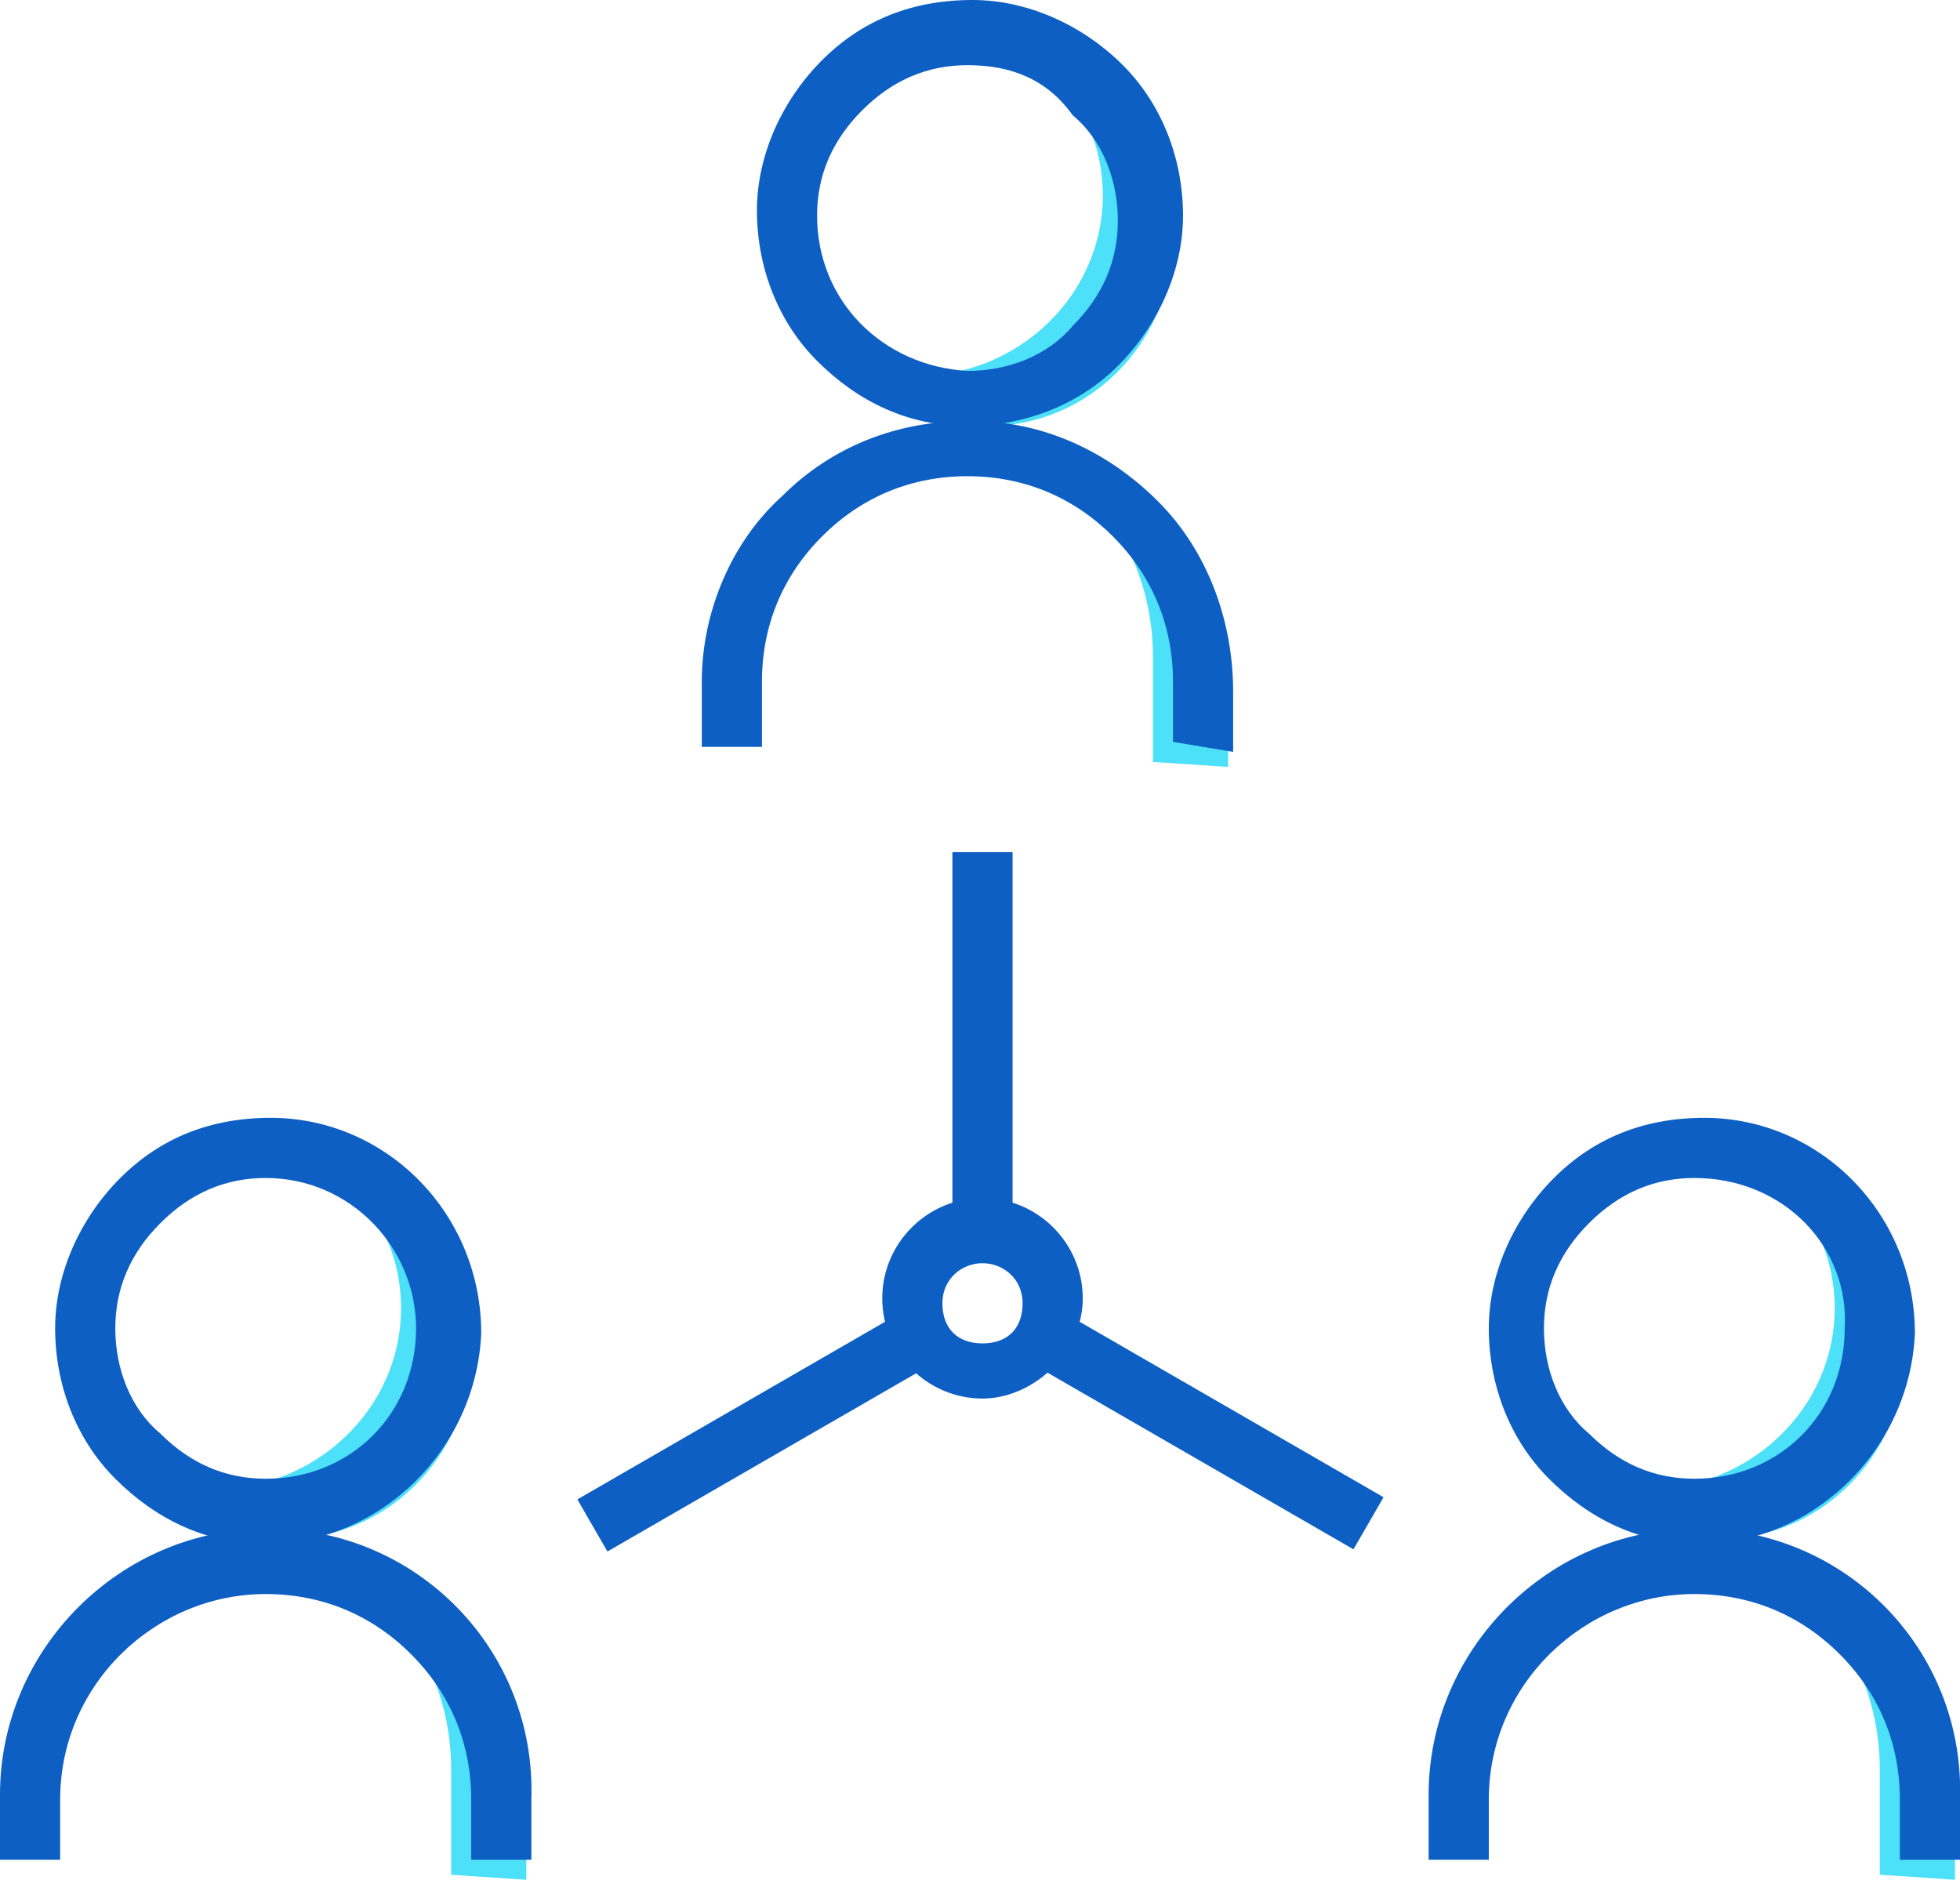
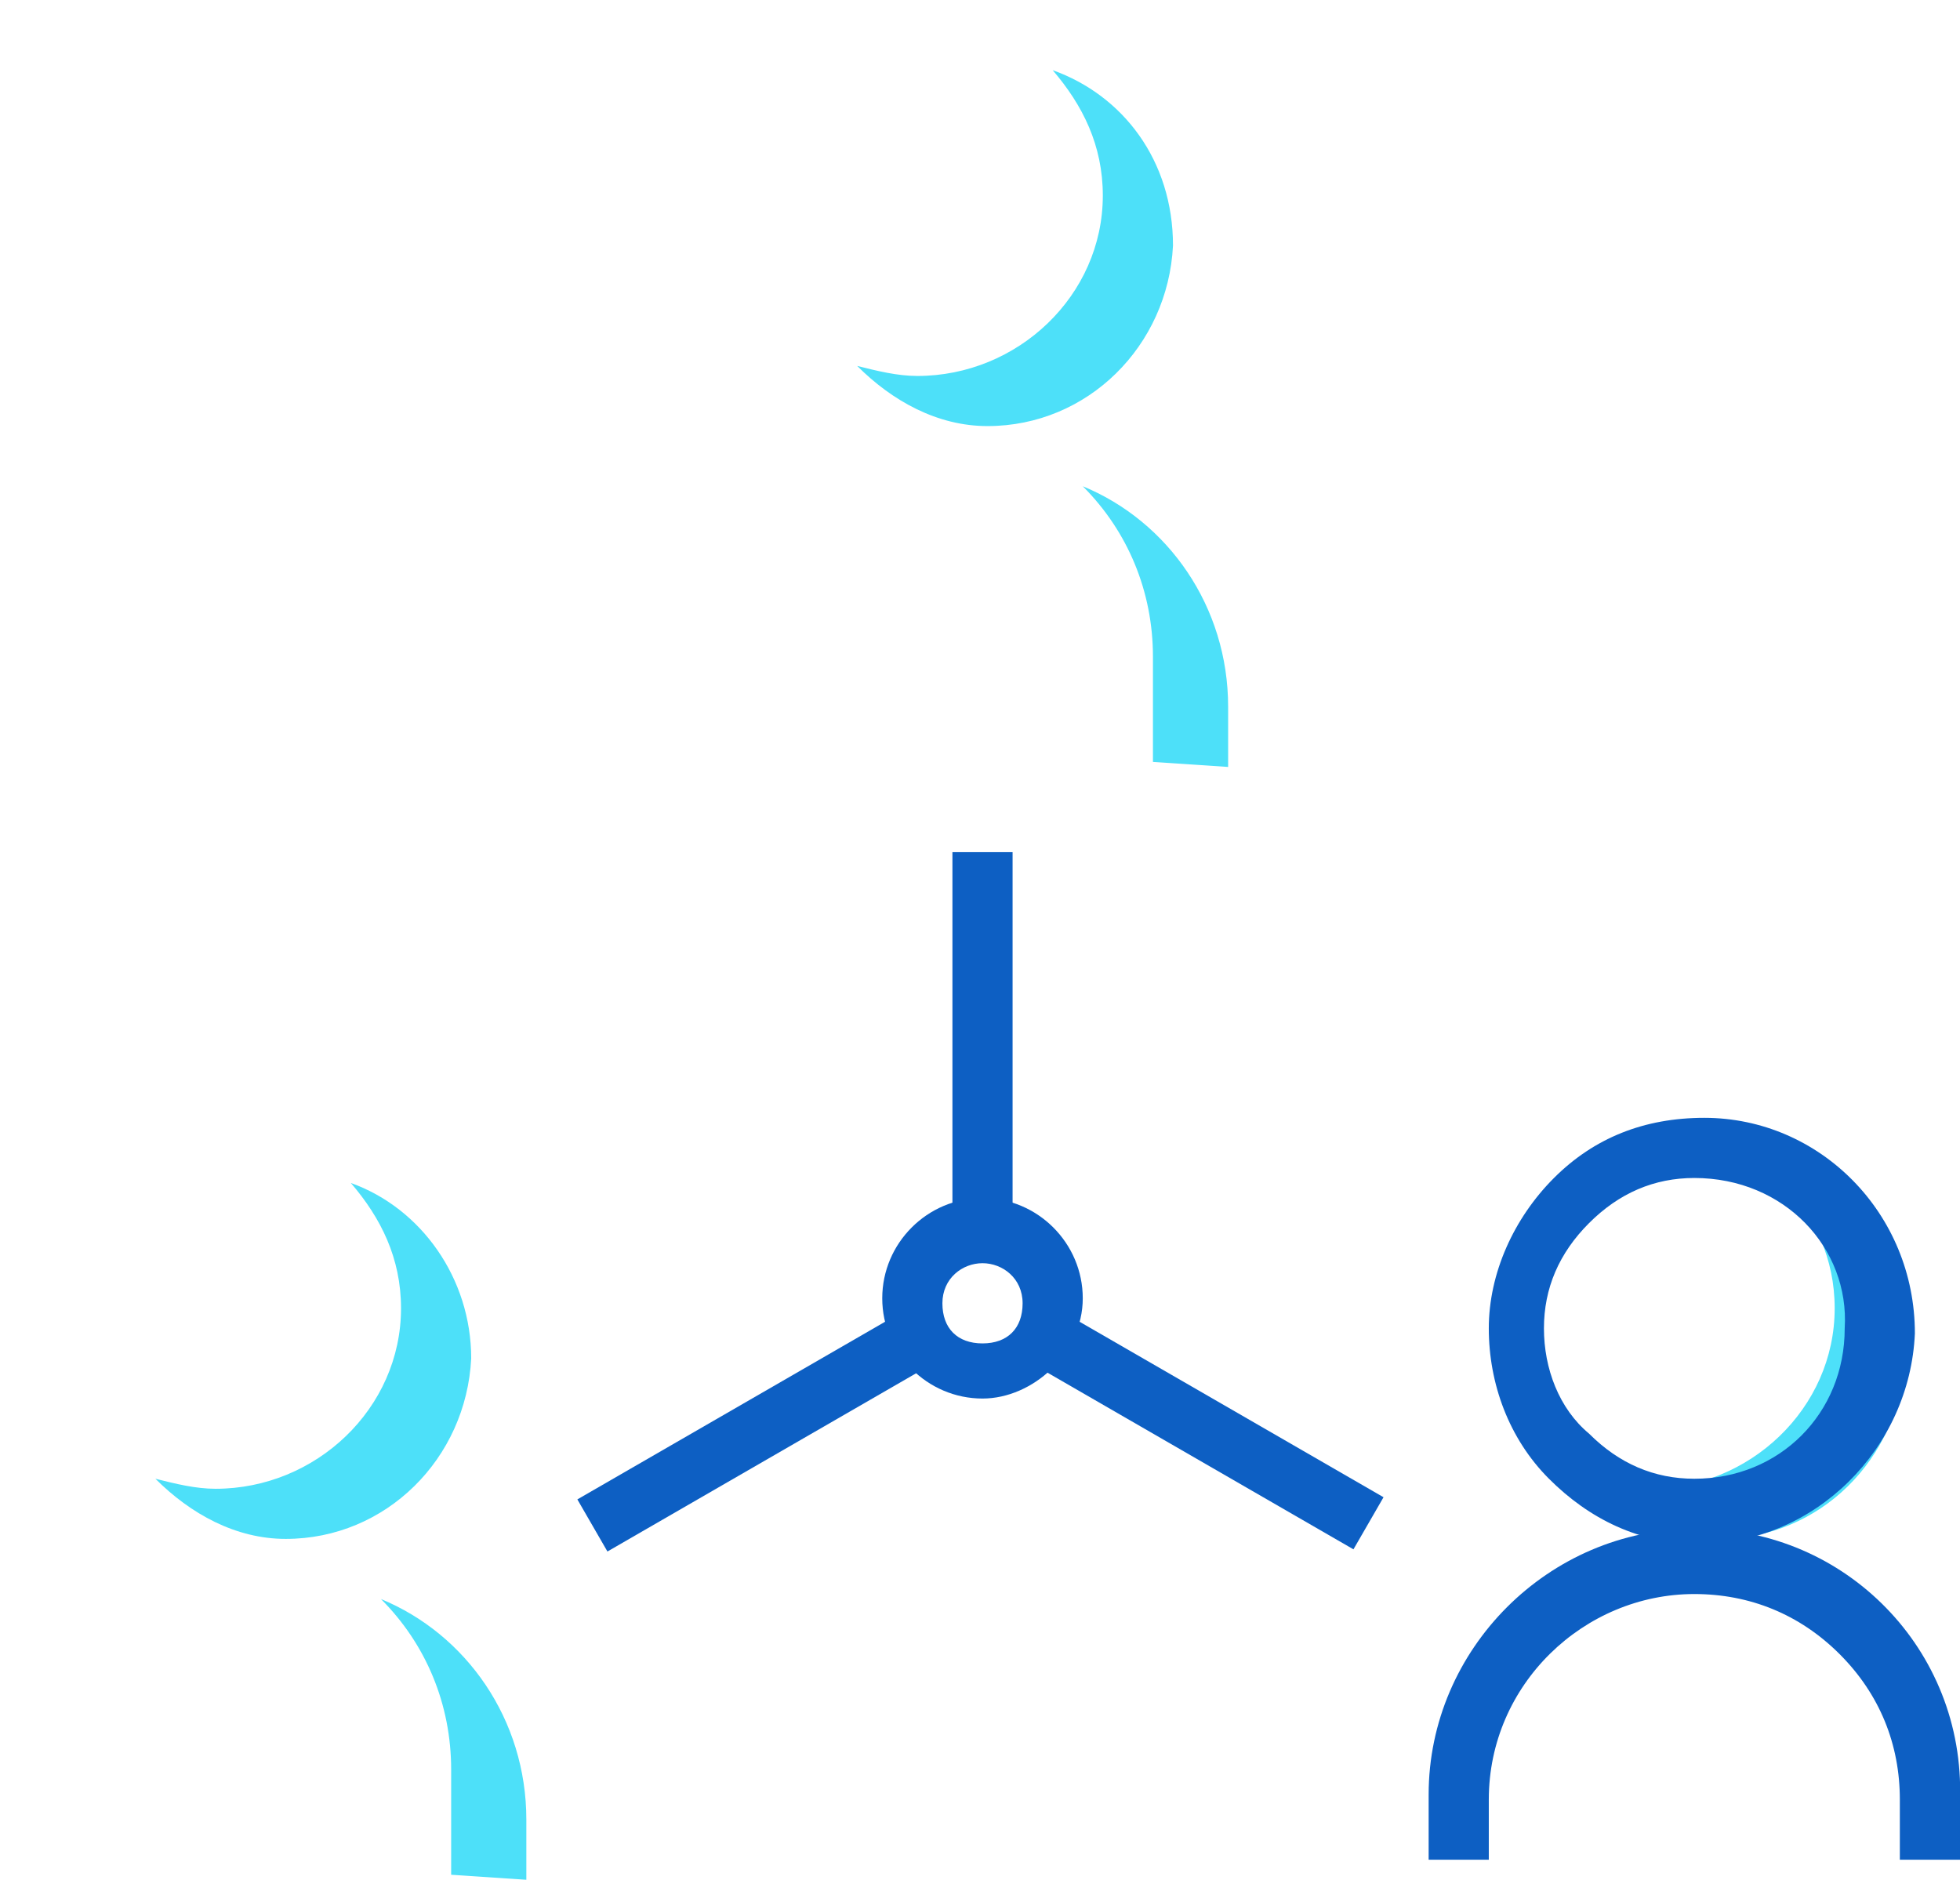
<svg xmlns="http://www.w3.org/2000/svg" id="Message_And_Communication_Icons" version="1.1" xml:space="preserve" viewBox="5.2 5.9 39.1 37.5">
  <g>
    <g>
      <g>
        <g>
          <path d="M12.2,29.5c0.6,0.7,1,1.5,1,2.5c0,2-1.7,3.6-3.7,3.6c-0.4,0-0.8-0.1-1.2-0.2      c0.7,0.7,1.6,1.2,2.6,1.2c2,0,3.6-1.6,3.7-3.6C14.6,31.4,13.6,30,12.2,29.5z" style="fill:#4DE0F9;" />
        </g>
      </g>
      <g>
        <g>
-           <path d="M10.5,36.7C10.5,36.7,10.5,36.7,10.5,36.7c-1.2,0-2.2-0.5-3-1.3c-0.8-0.8-1.2-1.9-1.2-3      c0-1.1,0.5-2.2,1.3-3c0.8-0.8,1.8-1.2,3-1.2c0,0,0,0,0,0c2.3,0,4.2,1.9,4.2,4.3l0,0C14.7,34.8,12.8,36.7,10.5,36.7z M10.5,29.4      c-0.8,0-1.5,0.3-2.1,0.9c-0.6,0.6-0.9,1.3-0.9,2.1c0,0.8,0.3,1.6,0.9,2.1c0.6,0.6,1.3,0.9,2.1,0.9c0,0,0,0,0,0c1.7,0,3-1.3,3-3      C13.5,30.8,12.2,29.4,10.5,29.4C10.5,29.4,10.5,29.4,10.5,29.4z" style="fill:#0D5FC3;" />
-         </g>
+           </g>
      </g>
      <g>
        <g>
          <path d="M15.7,43.4l0-1.2c0-2-1.2-3.7-2.9-4.4c0.9,0.9,1.4,2.1,1.4,3.4l0,2.1" style="fill:#4DE0F9;" />
        </g>
      </g>
      <g>
        <g>
-           <path d="M15.8,43h-1.2v-1.2c0-1.1-0.4-2.1-1.2-2.9s-1.8-1.2-2.9-1.2c0,0,0,0,0,0c-2.2,0-4.1,1.8-4.1,4.1      V43H5.2v-1.3c0-2.9,2.4-5.3,5.3-5.3c0,0,0,0,0.1,0c2.9,0,5.3,2.4,5.2,5.4V43z" style="fill:#0D5FC3;" />
-         </g>
+           </g>
      </g>
    </g>
    <g>
      <g>
        <g>
-           <path d="M40.8,29.5c0.6,0.7,1,1.5,1,2.5c0,2-1.7,3.6-3.7,3.6c-0.4,0-0.8-0.1-1.2-0.2      c0.7,0.7,1.6,1.2,2.6,1.2c2,0,3.6-1.6,3.7-3.6C43.2,31.4,42.2,30,40.8,29.5z" style="fill:#4DE0F9;" />
+           <path d="M40.8,29.5c0.6,0.7,1,1.5,1,2.5c0,2-1.7,3.6-3.7,3.6c-0.4,0-0.8-0.1-1.2-0.2      c0.7,0.7,1.6,1.2,2.6,1.2c2,0,3.6-1.6,3.7-3.6C43.2,31.4,42.2,30,40.8,29.5" style="fill:#4DE0F9;" />
        </g>
      </g>
      <g>
        <g>
          <path d="M39.1,36.7C39,36.7,39,36.7,39.1,36.7c-1.2,0-2.2-0.5-3-1.3c-0.8-0.8-1.2-1.9-1.2-3      c0-1.1,0.5-2.2,1.3-3c0.8-0.8,1.8-1.2,3-1.2c0,0,0,0,0,0c2.3,0,4.2,1.9,4.2,4.3l0,0C43.3,34.8,41.4,36.7,39.1,36.7z M39,29.4      c-0.8,0-1.5,0.3-2.1,0.9c-0.6,0.6-0.9,1.3-0.9,2.1c0,0.8,0.3,1.6,0.9,2.1c0.6,0.6,1.3,0.9,2.1,0.9c0,0,0,0,0,0c1.7,0,3-1.3,3-3      C42.1,30.8,40.8,29.4,39,29.4C39.1,29.4,39.1,29.4,39,29.4z" style="fill:#0D5FC3;" />
        </g>
      </g>
      <g>
        <g>
-           <path d="M44.2,43.4l0-1.2c0-2-1.2-3.7-2.9-4.4c0.9,0.9,1.4,2.1,1.4,3.4l0,2.1" style="fill:#4DE0F9;" />
-         </g>
+           </g>
      </g>
      <g>
        <g>
          <path d="M44.3,43h-1.2v-1.2c0-1.1-0.4-2.1-1.2-2.9s-1.8-1.2-2.9-1.2c0,0,0,0,0,0c-2.2,0-4.1,1.8-4.1,4.1      V43h-1.2v-1.3c0-2.9,2.4-5.3,5.3-5.3c0,0,0,0,0.1,0c2.9,0,5.3,2.4,5.2,5.4V43z" style="fill:#0D5FC3;" />
        </g>
      </g>
    </g>
    <g>
      <g>
        <g>
          <path d="M26.2,7.3c0.6,0.7,1,1.5,1,2.5c0,2-1.7,3.6-3.7,3.6c-0.4,0-0.8-0.1-1.2-0.2      c0.7,0.7,1.6,1.2,2.6,1.2c2,0,3.6-1.6,3.7-3.6C28.6,9.1,27.6,7.8,26.2,7.3z" style="fill:#4DE0F9;" />
        </g>
      </g>
      <g>
        <g>
-           <path d="M24.5,14.4C24.5,14.4,24.5,14.4,24.5,14.4c-1.2,0-2.2-0.5-3-1.3s-1.2-1.9-1.2-3      c0-1.1,0.5-2.2,1.3-3c0.8-0.8,1.8-1.2,3-1.2c0,0,0,0,0,0c1.1,0,2.2,0.5,3,1.3c0.8,0.8,1.2,1.9,1.2,3l0,0c0,1.1-0.5,2.2-1.3,3      C26.7,14,25.6,14.4,24.5,14.4z M24.5,7.2c-0.8,0-1.5,0.3-2.1,0.9c-0.6,0.6-0.9,1.3-0.9,2.1c0,1.7,1.3,3,3,3.1      c0.8,0,1.6-0.3,2.1-0.9c0.6-0.6,0.9-1.3,0.9-2.1c0-0.8-0.3-1.6-0.9-2.1C26.1,7.5,25.4,7.2,24.5,7.2C24.5,7.2,24.5,7.2,24.5,7.2z      " style="fill:#0D5FC3;" />
-         </g>
+           </g>
      </g>
      <g>
        <g>
          <path d="M29.7,21.2l0-1.2c0-2-1.2-3.7-2.9-4.4c0.9,0.9,1.4,2.1,1.4,3.4l0,2.1" style="fill:#4DE0F9;" />
        </g>
      </g>
      <g>
        <g>
-           <path d="M28.6,20.7l0-1.2c0-1.1-0.4-2.1-1.2-2.9c-0.8-0.8-1.8-1.2-2.9-1.2c-1.1,0-2.1,0.4-2.9,1.2      s-1.2,1.8-1.2,2.9v1.3h-1.2v-1.3c0-1.4,0.6-2.8,1.6-3.7c1-1,2.3-1.5,3.7-1.5c0,0,0,0,0.1,0c1.4,0,2.7,0.6,3.7,1.6      c1,1,1.5,2.4,1.5,3.8l0,1.2L28.6,20.7z" style="fill:#0D5FC3;" />
-         </g>
+           </g>
      </g>
    </g>
    <g>
      <g>
        <g>
          <rect height="7.6" style="fill:#0D5FC3;" width="1.2" x="24.2" y="22.9" />
        </g>
      </g>
    </g>
    <g>
      <g>
        <g>
          <rect height="7.6" style="fill:#0D5FC3;" transform="matrix(0.5 0.866 -0.866 0.5 39.949 -0.348)" width="1.2" x="19.7" y="30.6" />
        </g>
      </g>
    </g>
    <g>
      <g>
        <g>
          <rect height="1.2" style="fill:#0D5FC3;" transform="matrix(0.866 0.5 -0.5 0.866 21.122 -10.002)" width="7.6" x="25.4" y="33.8" />
        </g>
      </g>
    </g>
    <g>
      <g>
        <path d="M24.8,33.8c-1.1,0-2-0.9-2-2s0.9-2,2-2s2,0.9,2,2S25.8,33.8,24.8,33.8z M24.8,31.1     c-0.4,0-0.8,0.3-0.8,0.8s0.3,0.8,0.8,0.8s0.8-0.3,0.8-0.8S25.2,31.1,24.8,31.1z" style="fill:#0D5FC3;" />
      </g>
    </g>
  </g>
</svg>